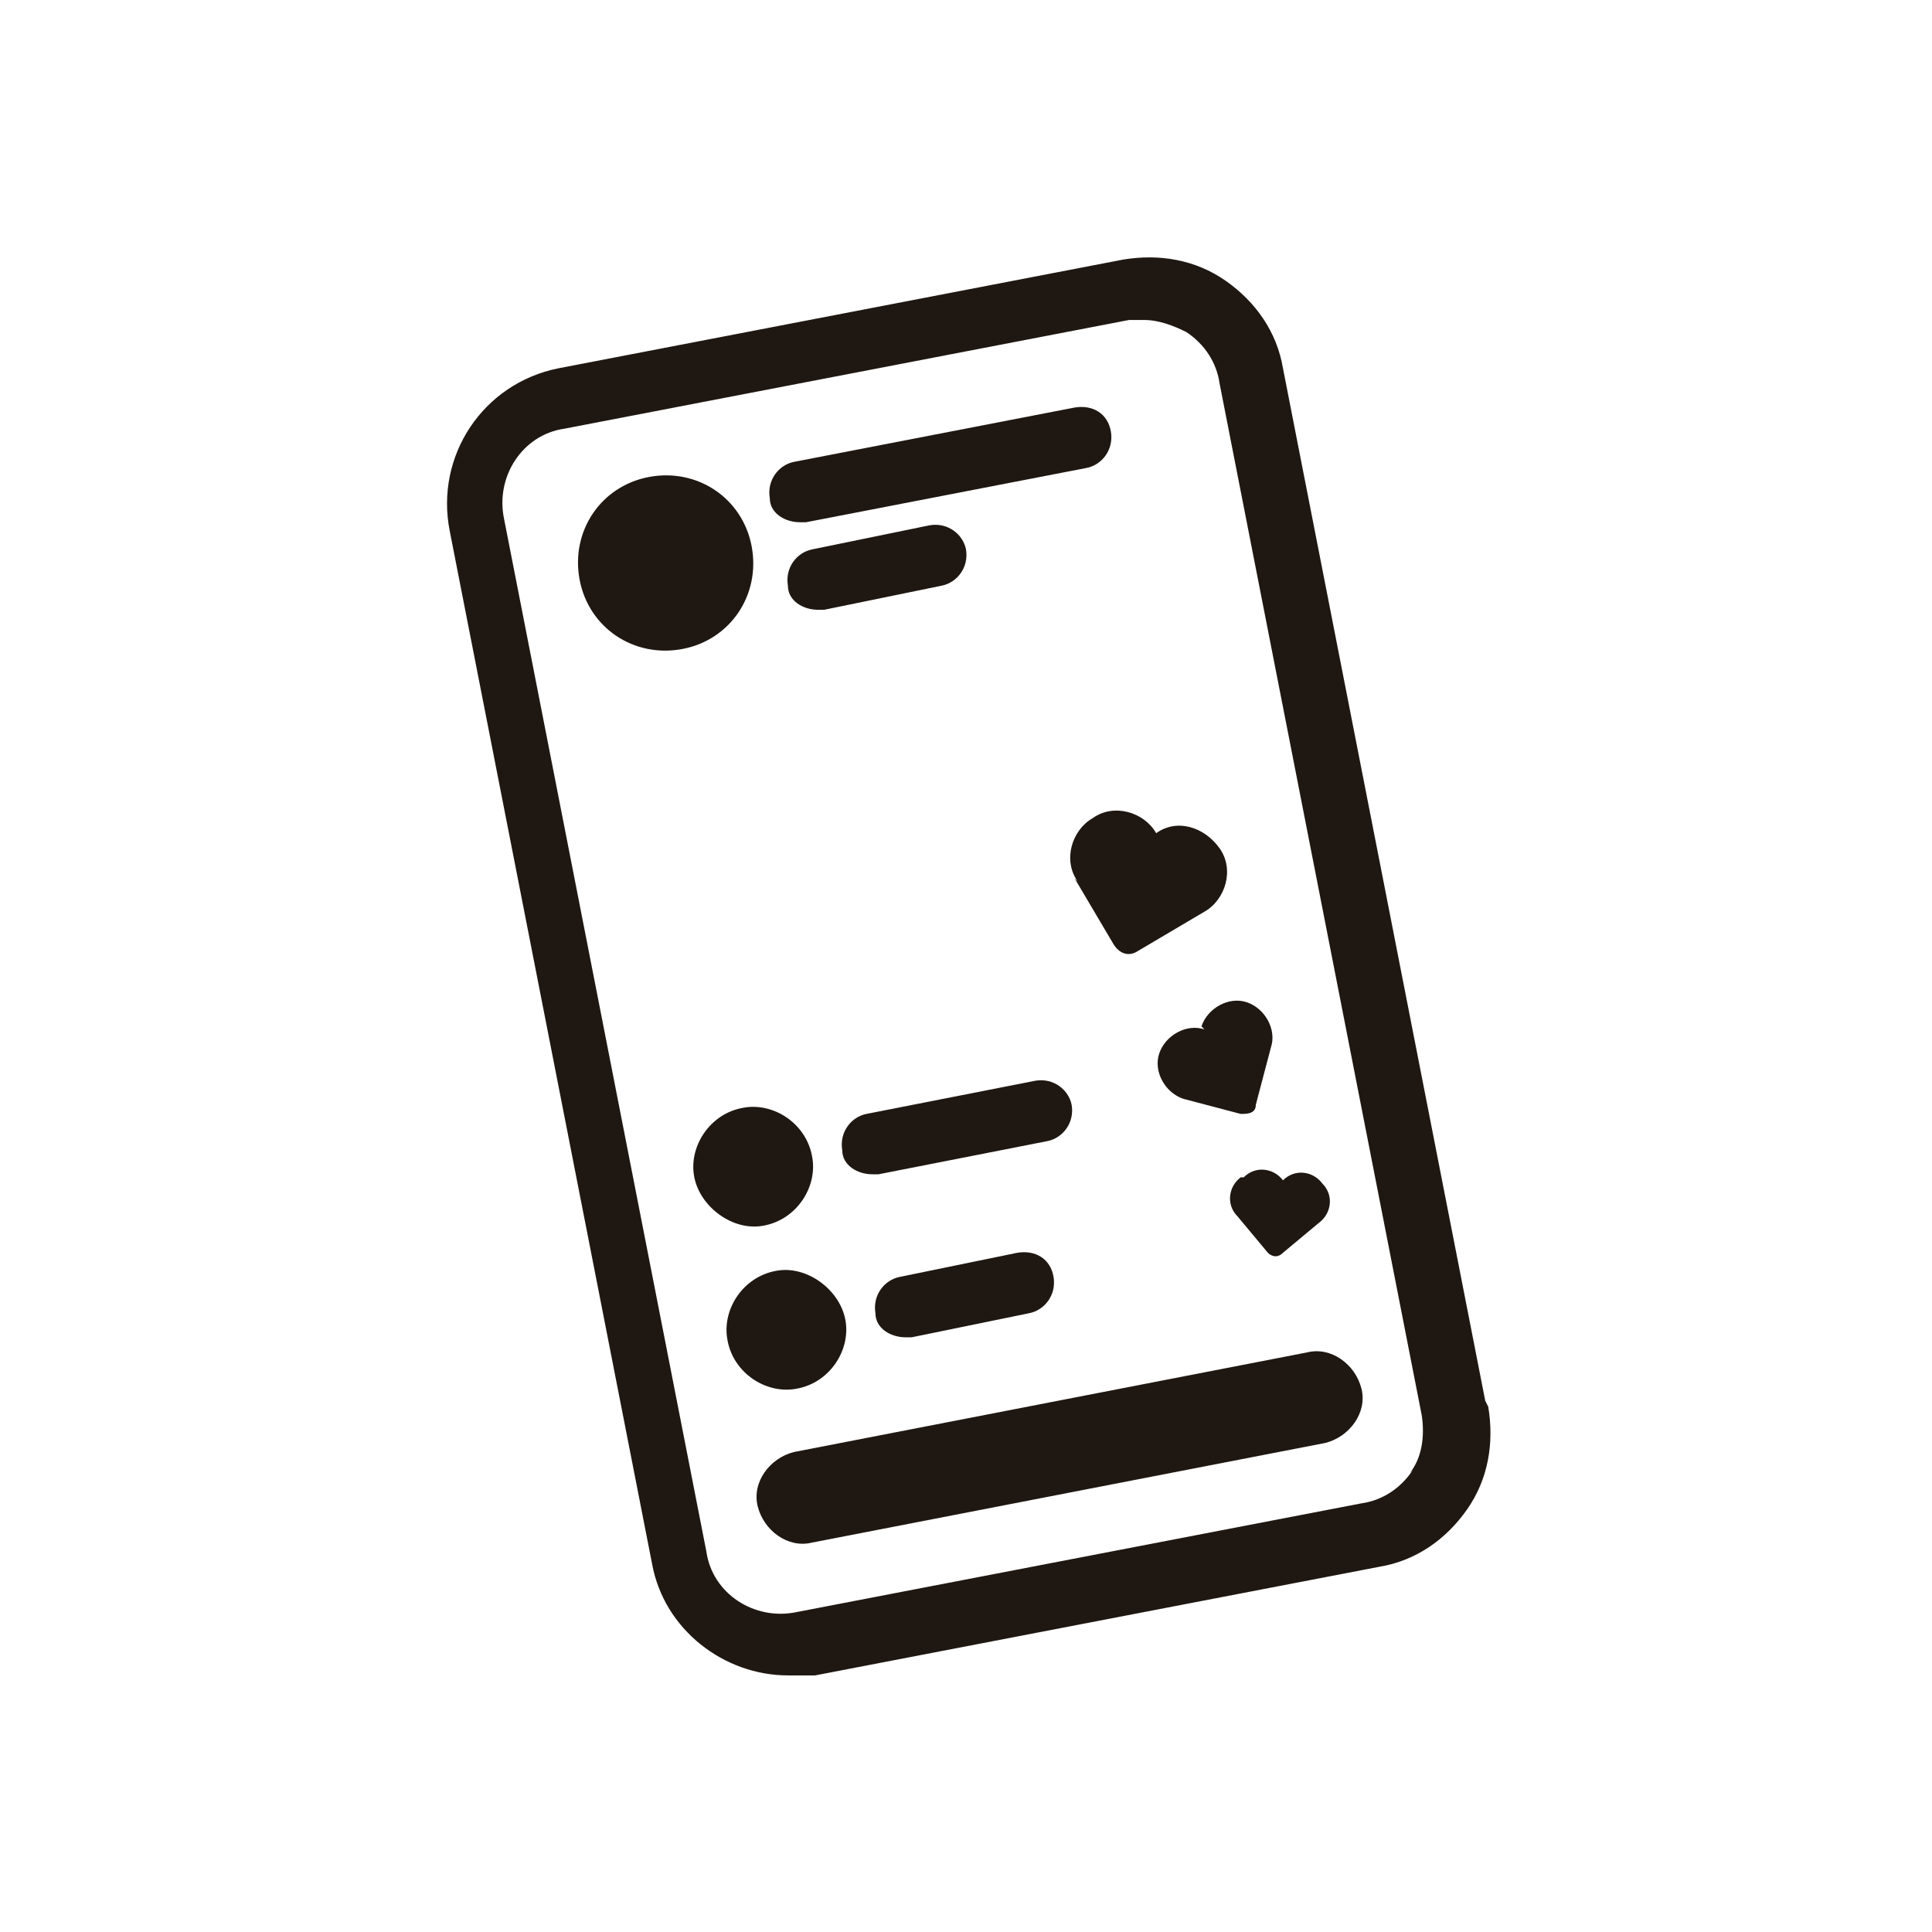
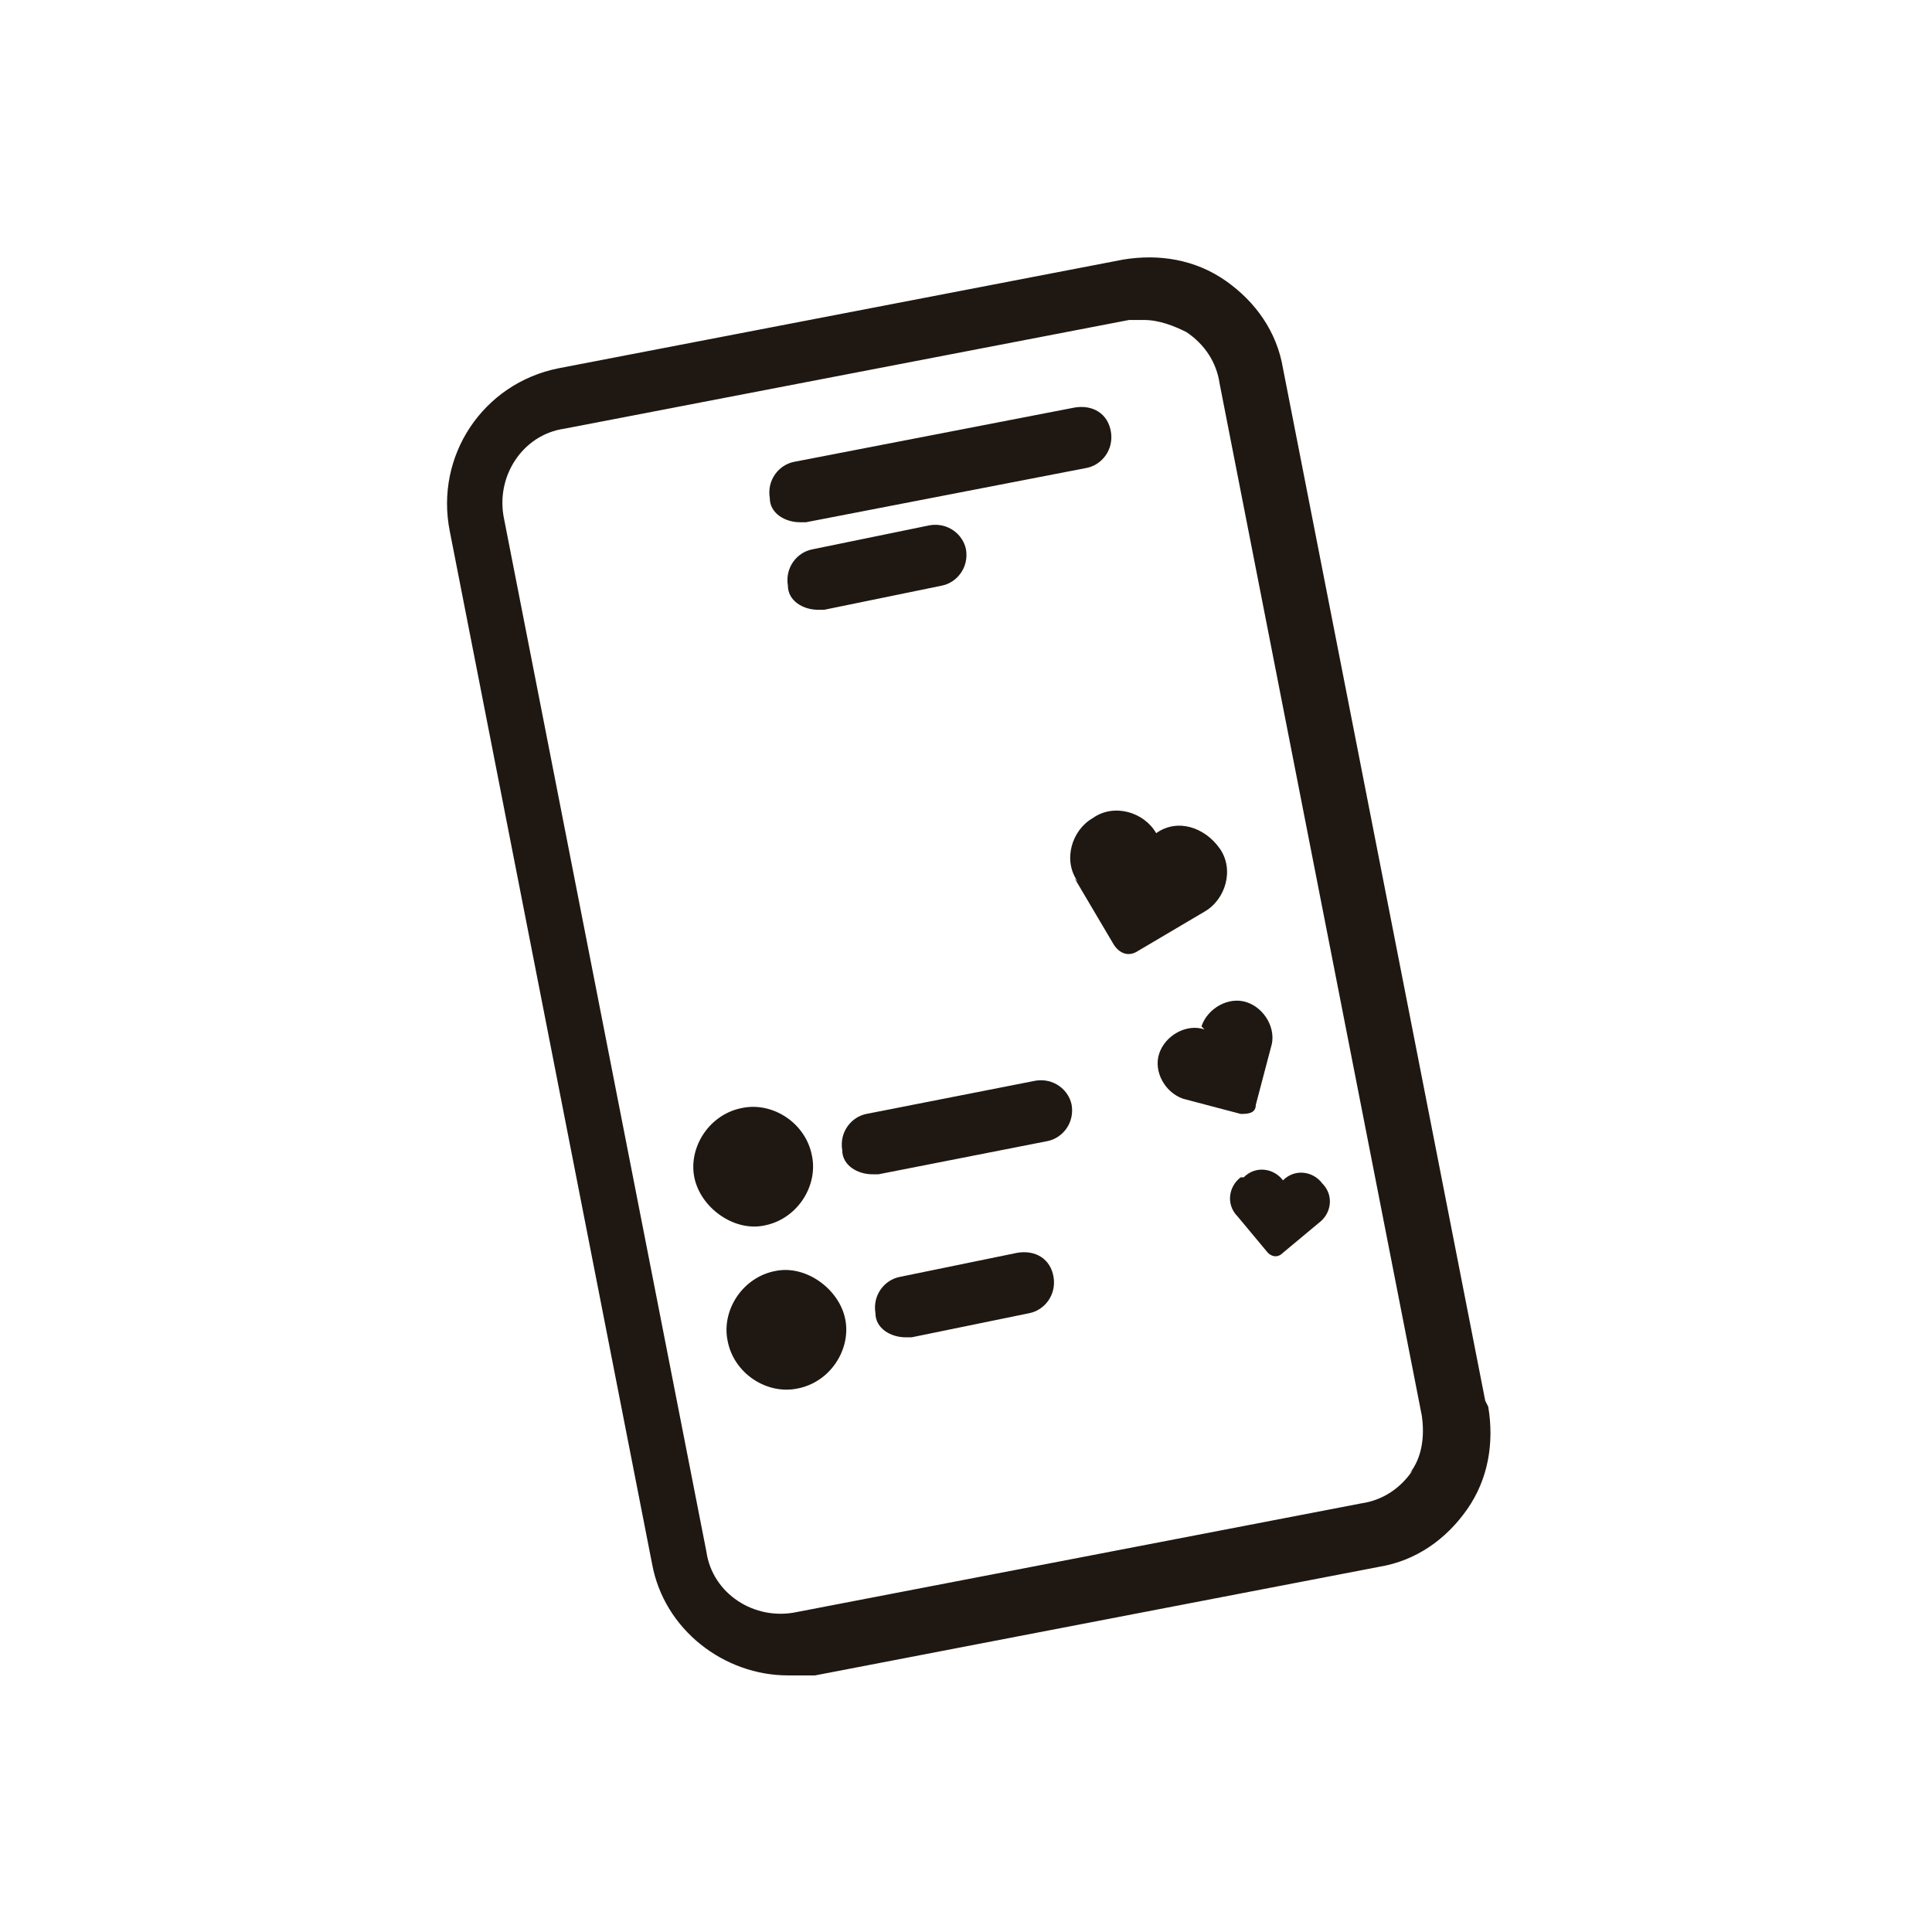
<svg xmlns="http://www.w3.org/2000/svg" width="64" height="64" viewBox="0 0 64 64" fill="none">
  <g clip-path="url(#clip0_478_1550)">
    <path d="M49.2 46.4L42.5 12.2C42.3 11 41.6 10 40.6 9.3C39.6 8.6 38.4 8.4 37.2 8.6L18.5 12.2C16 12.7 14.4 15.1 14.9 17.6L21.6 51.8C22 54 24 55.5 26.1 55.5C28.2 55.5 26.7 55.5 27 55.5L45.7 51.9C46.9 51.7 47.9 51 48.6 50C49.3 49 49.5 47.8 49.3 46.6L49.2 46.4ZM46.8 48.7C46.4 49.3 45.8 49.7 45.1 49.8L26.4 53.4C25 53.7 23.6 52.8 23.4 51.4L16.7 17.2C16.4 15.8 17.3 14.4 18.7 14.2L37.4 10.6C37.6 10.6 37.7 10.6 37.9 10.6C38.4 10.6 38.9 10.8 39.3 11C39.9 11.4 40.3 12 40.4 12.7L47.1 46.9C47.2 47.6 47.1 48.3 46.7 48.8L46.8 48.7Z" fill="#1F1812" />
-     <path d="M24.9 18.1C24.6 16.5 23.1 15.5 21.5 15.8C19.9 16.1 18.9 17.6 19.2 19.2C19.5 20.8 21 21.8 22.6 21.5C24.2 21.2 25.2 19.7 24.9 18.1Z" fill="#1F1812" />
    <path d="M26.4 46C27.5 45.8 28.2 44.7 28 43.7C27.8 42.7 26.7 41.9 25.7 42.1C24.6 42.3 23.9 43.4 24.1 44.4C24.3 45.5 25.4 46.2 26.4 46Z" fill="#1F1812" />
    <path d="M26.5 17.3C26.5 17.3 26.6 17.3 26.7 17.3L36 15.5C36.5 15.4 36.9 14.9 36.8 14.3C36.7 13.7 36.2 13.4 35.6 13.5L26.3 15.3C25.8 15.4 25.4 15.9 25.5 16.5C25.5 17 26 17.3 26.5 17.3Z" fill="#1F1812" />
    <path d="M32 18.2C31.9 17.7 31.4 17.3 30.8 17.4L26.9 18.2C26.4 18.3 26 18.8 26.1 19.4C26.1 19.9 26.6 20.2 27.1 20.2C27.6 20.2 27.2 20.2 27.3 20.2L31.2 19.4C31.7 19.3 32.1 18.8 32 18.2Z" fill="#1F1812" />
    <path d="M29.8 42.3C29.3 42.4 28.9 42.9 29 43.5C29 44 29.5 44.3 30 44.3C30.5 44.3 30.1 44.3 30.2 44.3L34.1 43.5C34.6 43.4 35 42.9 34.9 42.3C34.8 41.7 34.3 41.4 33.7 41.5L29.8 42.3Z" fill="#1F1812" />
-     <path d="M25.3 40.6C26.4 40.4 27.1 39.3 26.9 38.3C26.7 37.2 25.6 36.5 24.6 36.7C23.5 36.9 22.8 38 23 39C23.2 40 24.3 40.8 25.3 40.6Z" fill="#1F1812" />
+     <path d="M25.3 40.6C26.4 40.4 27.1 39.3 26.9 38.3C26.7 37.2 25.6 36.5 24.6 36.7C23.5 36.9 22.8 38 23 39C23.2 40 24.3 40.8 25.3 40.6" fill="#1F1812" />
    <path d="M35.5 36.6C35.4 36.1 34.9 35.7 34.3 35.8L28.7 36.9C28.2 37 27.8 37.5 27.9 38.1C27.9 38.6 28.4 38.9 28.9 38.9C29.4 38.9 29 38.9 29.1 38.9L34.7 37.8C35.2 37.7 35.6 37.2 35.5 36.6Z" fill="#1F1812" />
    <path d="M41.1 39C40.7 39.3 40.6 39.9 41 40.3L42 41.5C42.1 41.6 42.3 41.7 42.5 41.5L43.7 40.5C44.1 40.2 44.2 39.6 43.8 39.2C43.5 38.8 42.9 38.7 42.5 39.1C42.2 38.7 41.6 38.6 41.2 39H41.1Z" fill="#1F1812" />
    <path d="M39.9 34.1C39.3 33.9 38.6 34.3 38.4 34.9C38.2 35.5 38.6 36.2 39.2 36.4L41.1 36.9C41.3 36.9 41.6 36.9 41.6 36.6L42.1 34.7C42.3 34.1 41.9 33.4 41.3 33.2C40.7 33 40 33.4 39.8 34L39.9 34.1Z" fill="#1F1812" />
    <path d="M35.6 29.1L36.9 31.3C37.1 31.6 37.4 31.7 37.7 31.5L39.9 30.2C40.6 29.8 40.9 28.8 40.4 28.1C39.9 27.4 39 27.1 38.3 27.6C37.9 26.9 36.9 26.6 36.2 27.1C35.5 27.5 35.2 28.5 35.7 29.2L35.6 29.1Z" fill="#1F1812" />
-     <path d="M43.3 44.8L26.3 48.1C25.5 48.3 24.9 49.1 25.1 49.9C25.3 50.7 26.1 51.3 26.9 51.1L43.9 47.8C44.7 47.6 45.3 46.8 45.1 46C44.9 45.2 44.1 44.6 43.3 44.8Z" fill="#1F1812" />
  </g>
  <defs>
    <clipPath id="clip0_478_1550">
      <rect width="64" height="64" fill="white" />
    </clipPath>
  </defs>
</svg>